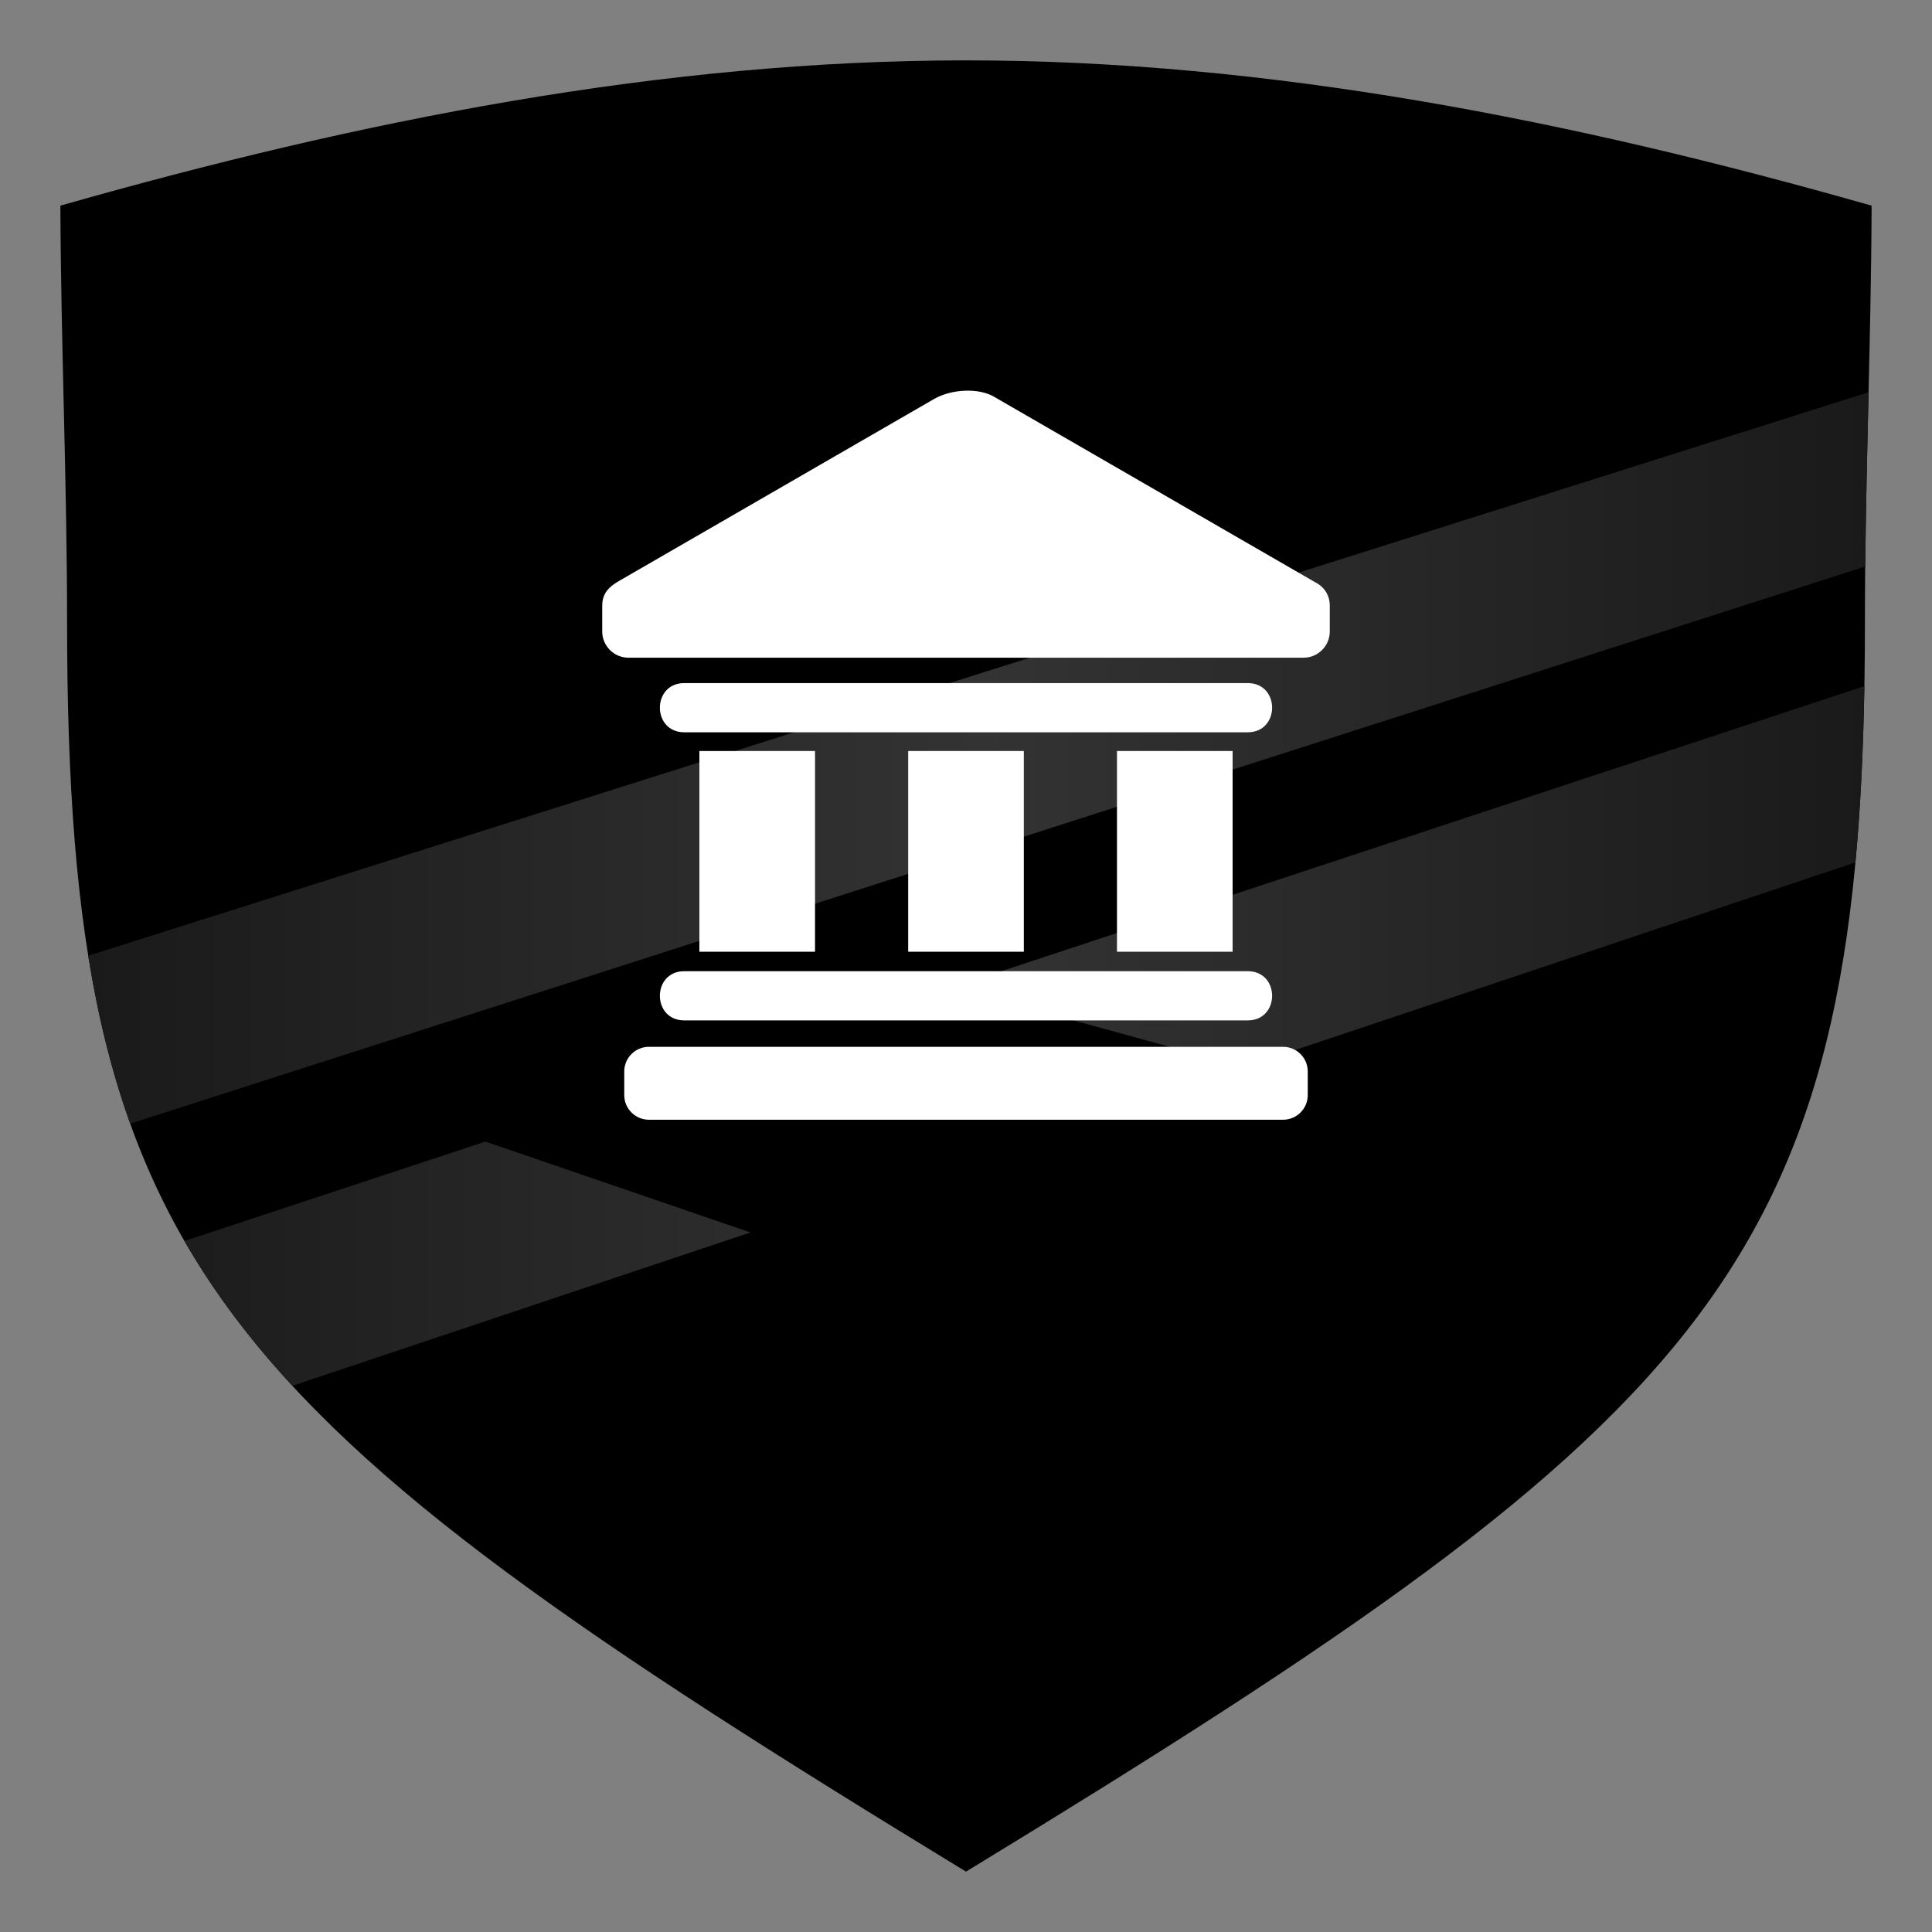
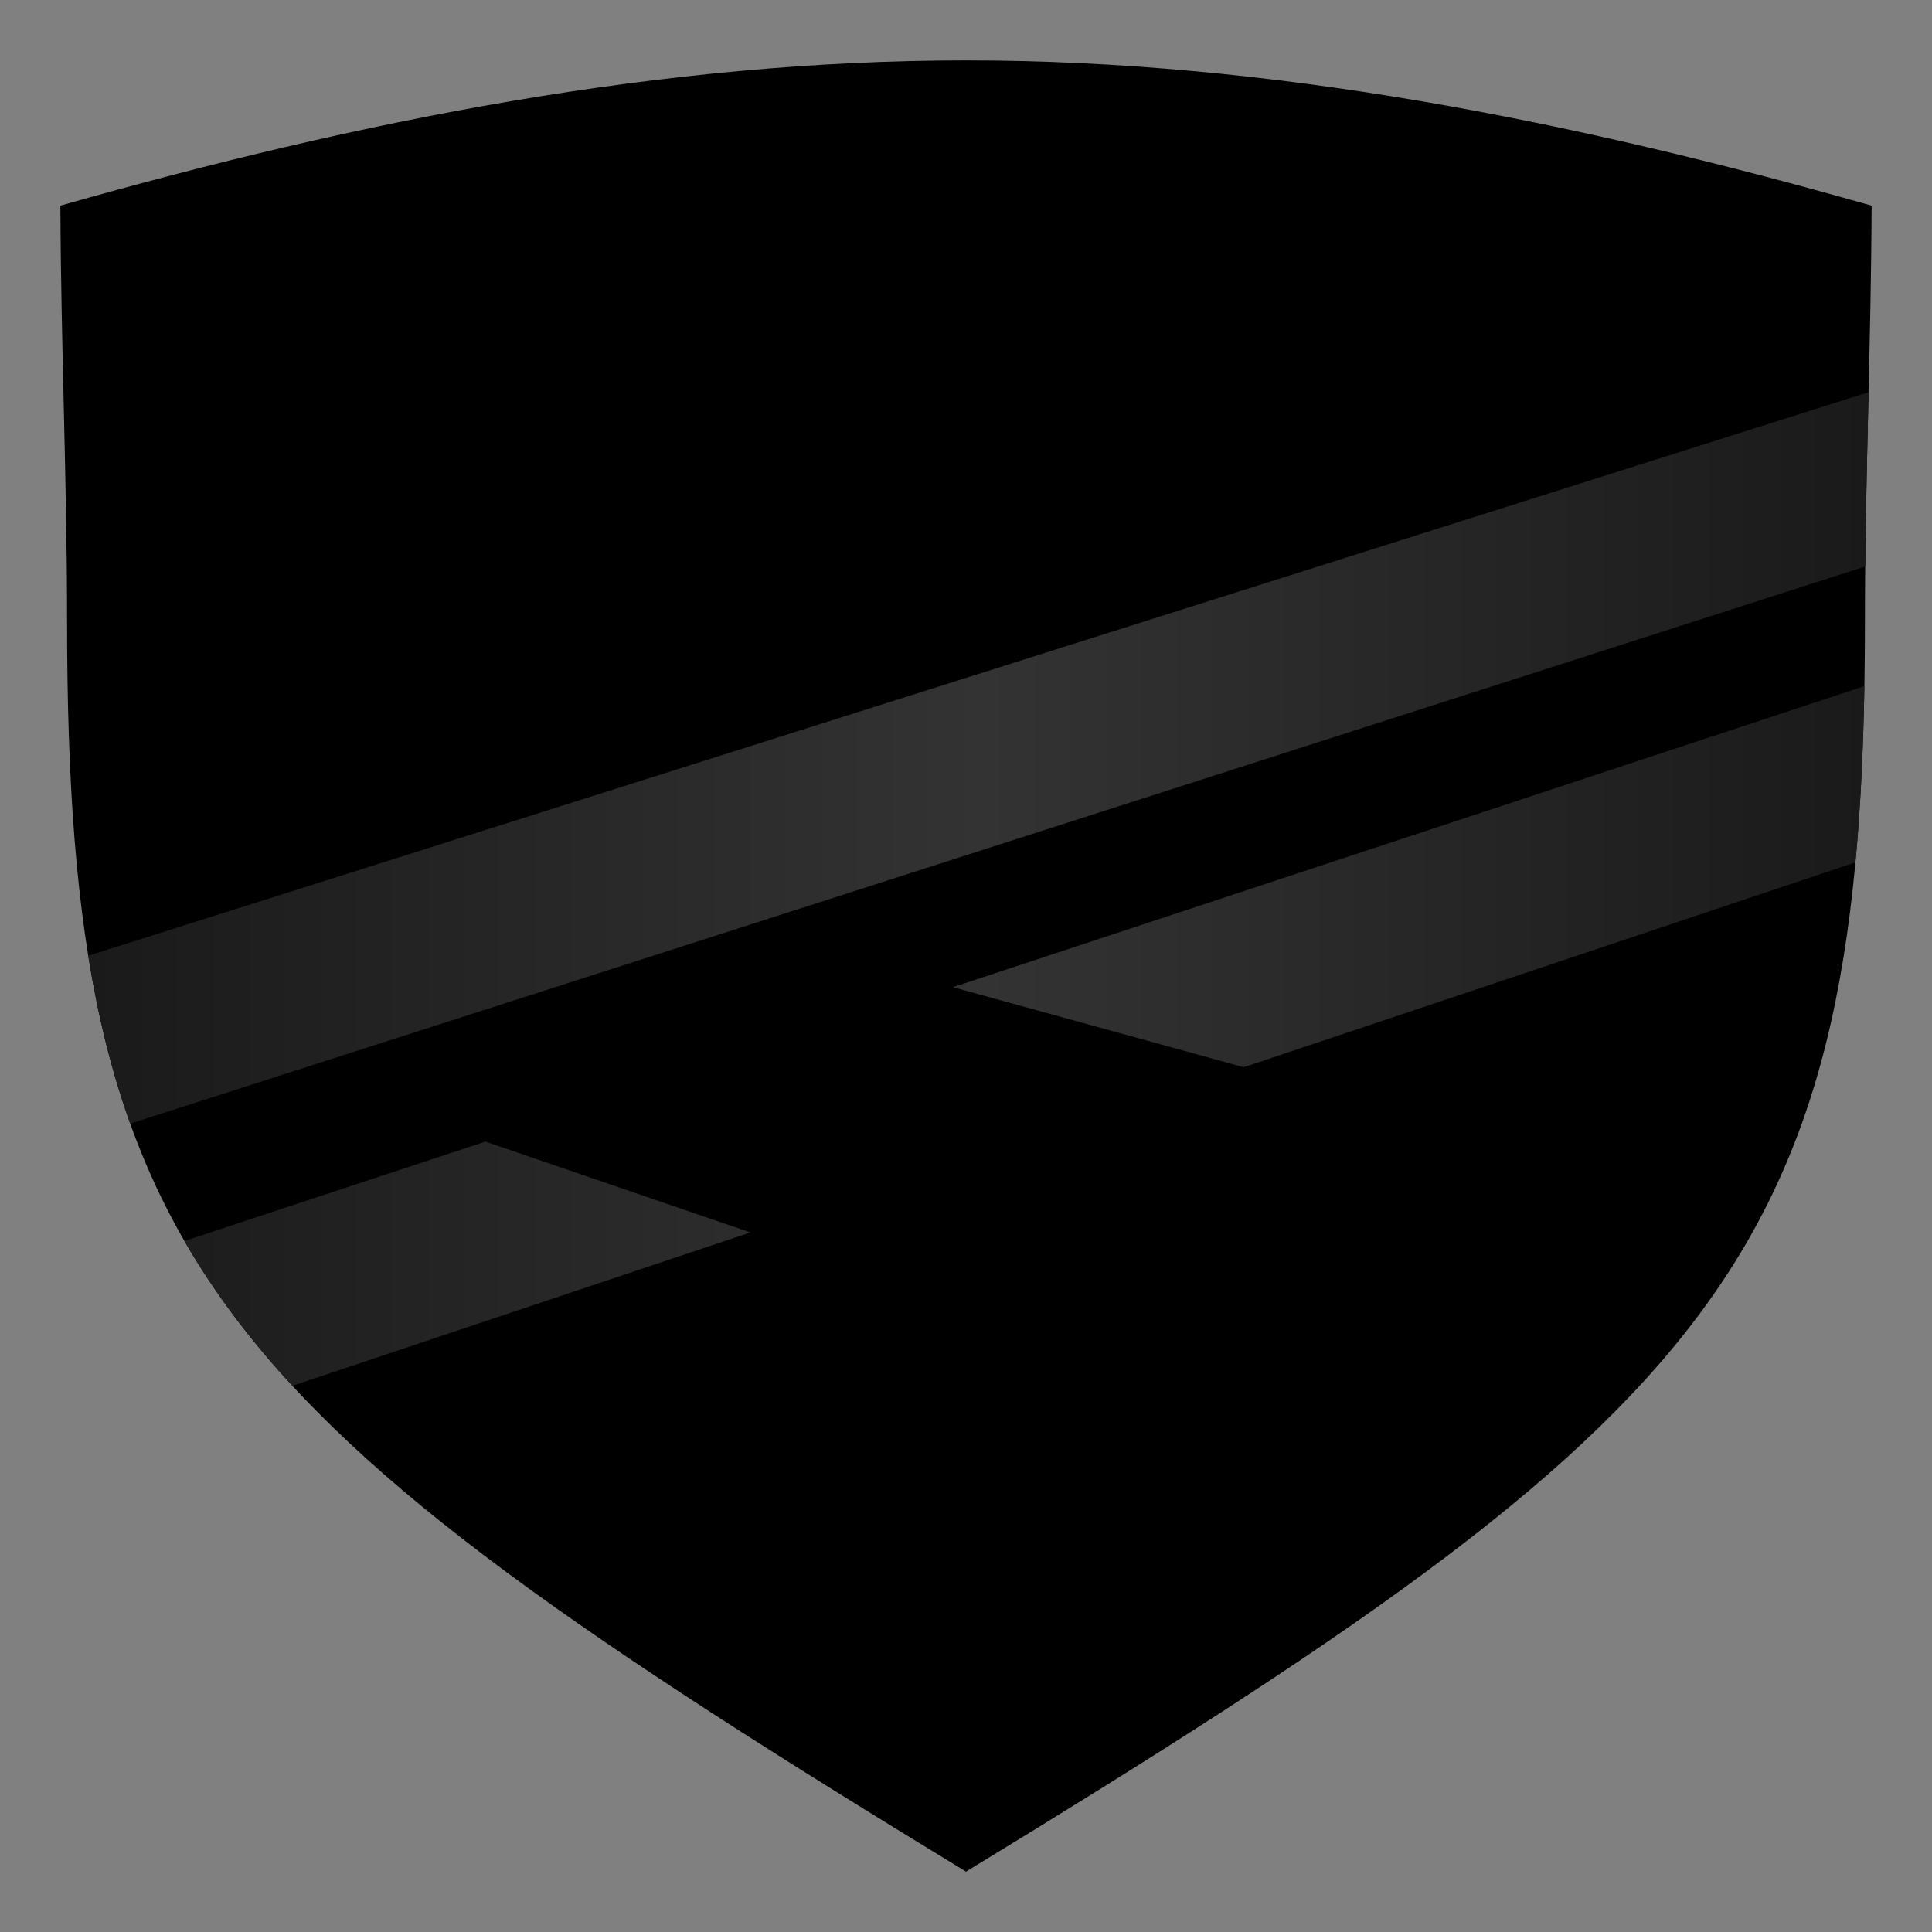
<svg xmlns="http://www.w3.org/2000/svg" width="320" height="320" version="1.1">
  <rect width="100%" height="100%" fill="#808080" stroke="none" />
  <defs>
    <style type="text/css">
    .fil0 {fill:black}
    .fil2 {fill:white}
    .fil1 {fill:url(#id0)}
   </style>
    <linearGradient id="id0" gradientUnits="userSpaceOnUse" x1="14.616" y1="147.247" x2="309.494" y2="147.247">
      <stop offset="0" style="stop-opacity:1; stop-color:#1A1A1A" />
      <stop offset="0.502" style="stop-opacity:1; stop-color:#333333" />
      <stop offset="1" style="stop-opacity:1; stop-color:#1A1A1A" />
    </linearGradient>
  </defs>
  <path class="fil0" d="M160 310c-125.38,-76.401 -148.89,-100.767 -148.89,-207.061 0,-22.954 -1.02,-45.912 -1.11,-68.877 49.69,-14.14 99.741,-24.062 150,-24.062 50.259,0 100.31,9.922 150,24.062 -0.09,22.965 -1.11,45.923 -1.11,68.877 0,106.294 -23.51,130.66 -148.89,207.061z" />
-   <path class="fil1" d="M80.4 189.082l-49.844 16.464c4.803,8.335 10.697,16.215 17.878,23.985l75.852 -25.4 -43.886 -15.049zm229.094 -124.118l-294.878 93.333c1.621,10.075 3.881,19.254 6.955,27.811l287.368 -92.274c0.099,-9.623 0.332,-19.246 0.555,-28.87zm-0.813 48.72l-150.847 49.822 48.171 13.26 101.312 -33.925c0.838,-8.972 1.301,-18.638 1.481,-29.134l-0.117 -0.023z" />
-   <path class="fil2" d="M115.841 124.387l19.154 0 0 33.252 -19.154 0 0 -33.252zm34.582 0l19.154 0 0 33.252 -19.154 0 0 -33.252zm34.583 0l19.153 0 0 33.252 -19.153 0 0 -33.252zm-77.536 48.999l105.06 0c2.241,0 4.075,1.834 4.075,4.074l0 3.928c0,2.24 -1.835,4.074 -4.075,4.074l-105.06 0c-2.24,0 -4.074,-1.833 -4.074,-4.074l0 -3.928c0,-2.241 1.833,-4.074 4.074,-4.074zm57.14 -107.694l53.233 30.752c1.516,0.759 2.41,2.172 2.41,3.882l0 4.273c0,2.384 -1.953,4.337 -4.337,4.337l-111.832 0c-2.384,0 -4.337,-1.952 -4.337,-4.337l0 -4.273c0,-2.072 1.128,-3.141 2.778,-4.095l52.153 -30.128c2.927,-1.691 7.397,-1.875 9.932,-0.411zm-51.271 95.168l93.322 0c5.39,0 5.389,8.149 0,8.149l-93.322 0c-5.39,0 -5.39,-8.149 0,-8.149zm0 -47.719l93.322 0c5.39,0 5.389,8.149 0,8.149l-93.322 0c-5.389,0 -5.39,-8.149 0,-8.149z" />
+   <path class="fil1" d="M80.4 189.082l-49.844 16.464c4.803,8.335 10.697,16.215 17.878,23.985l75.852 -25.4 -43.886 -15.049zm229.094 -124.118l-294.878 93.333c1.621,10.075 3.881,19.254 6.955,27.811l287.368 -92.274c0.099,-9.623 0.332,-19.246 0.555,-28.87m-0.813 48.72l-150.847 49.822 48.171 13.26 101.312 -33.925c0.838,-8.972 1.301,-18.638 1.481,-29.134l-0.117 -0.023z" />
</svg>